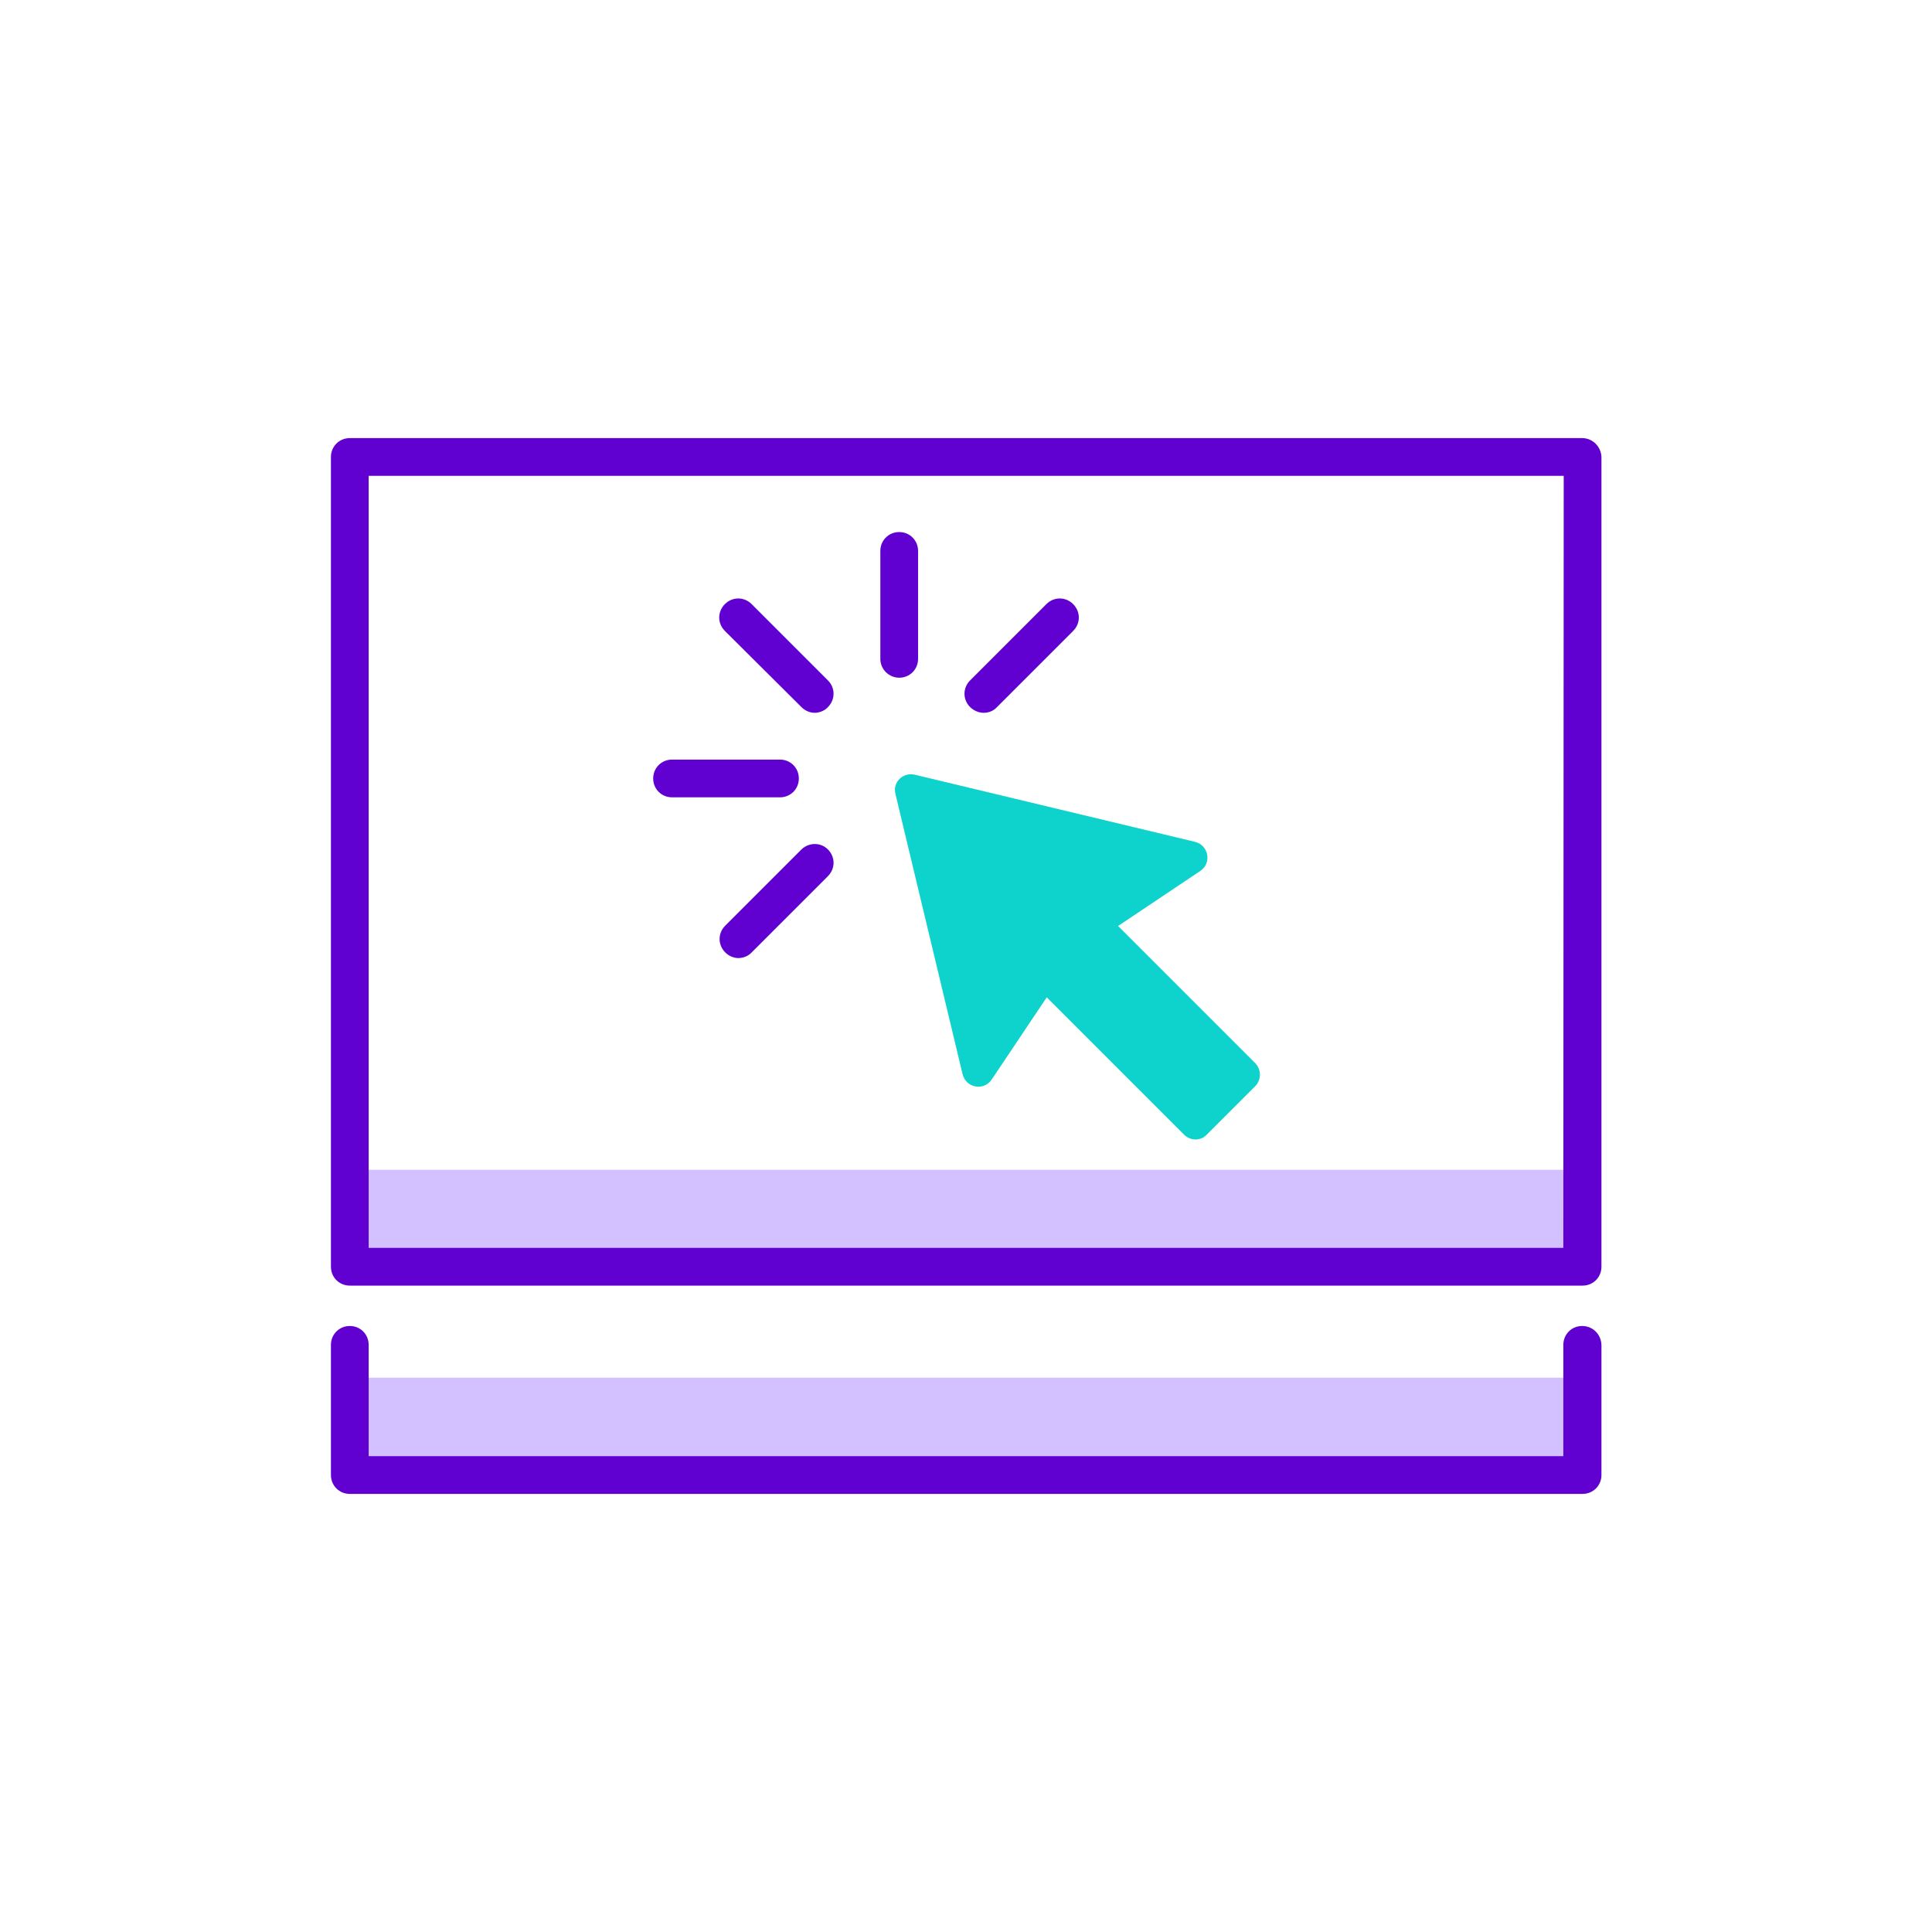
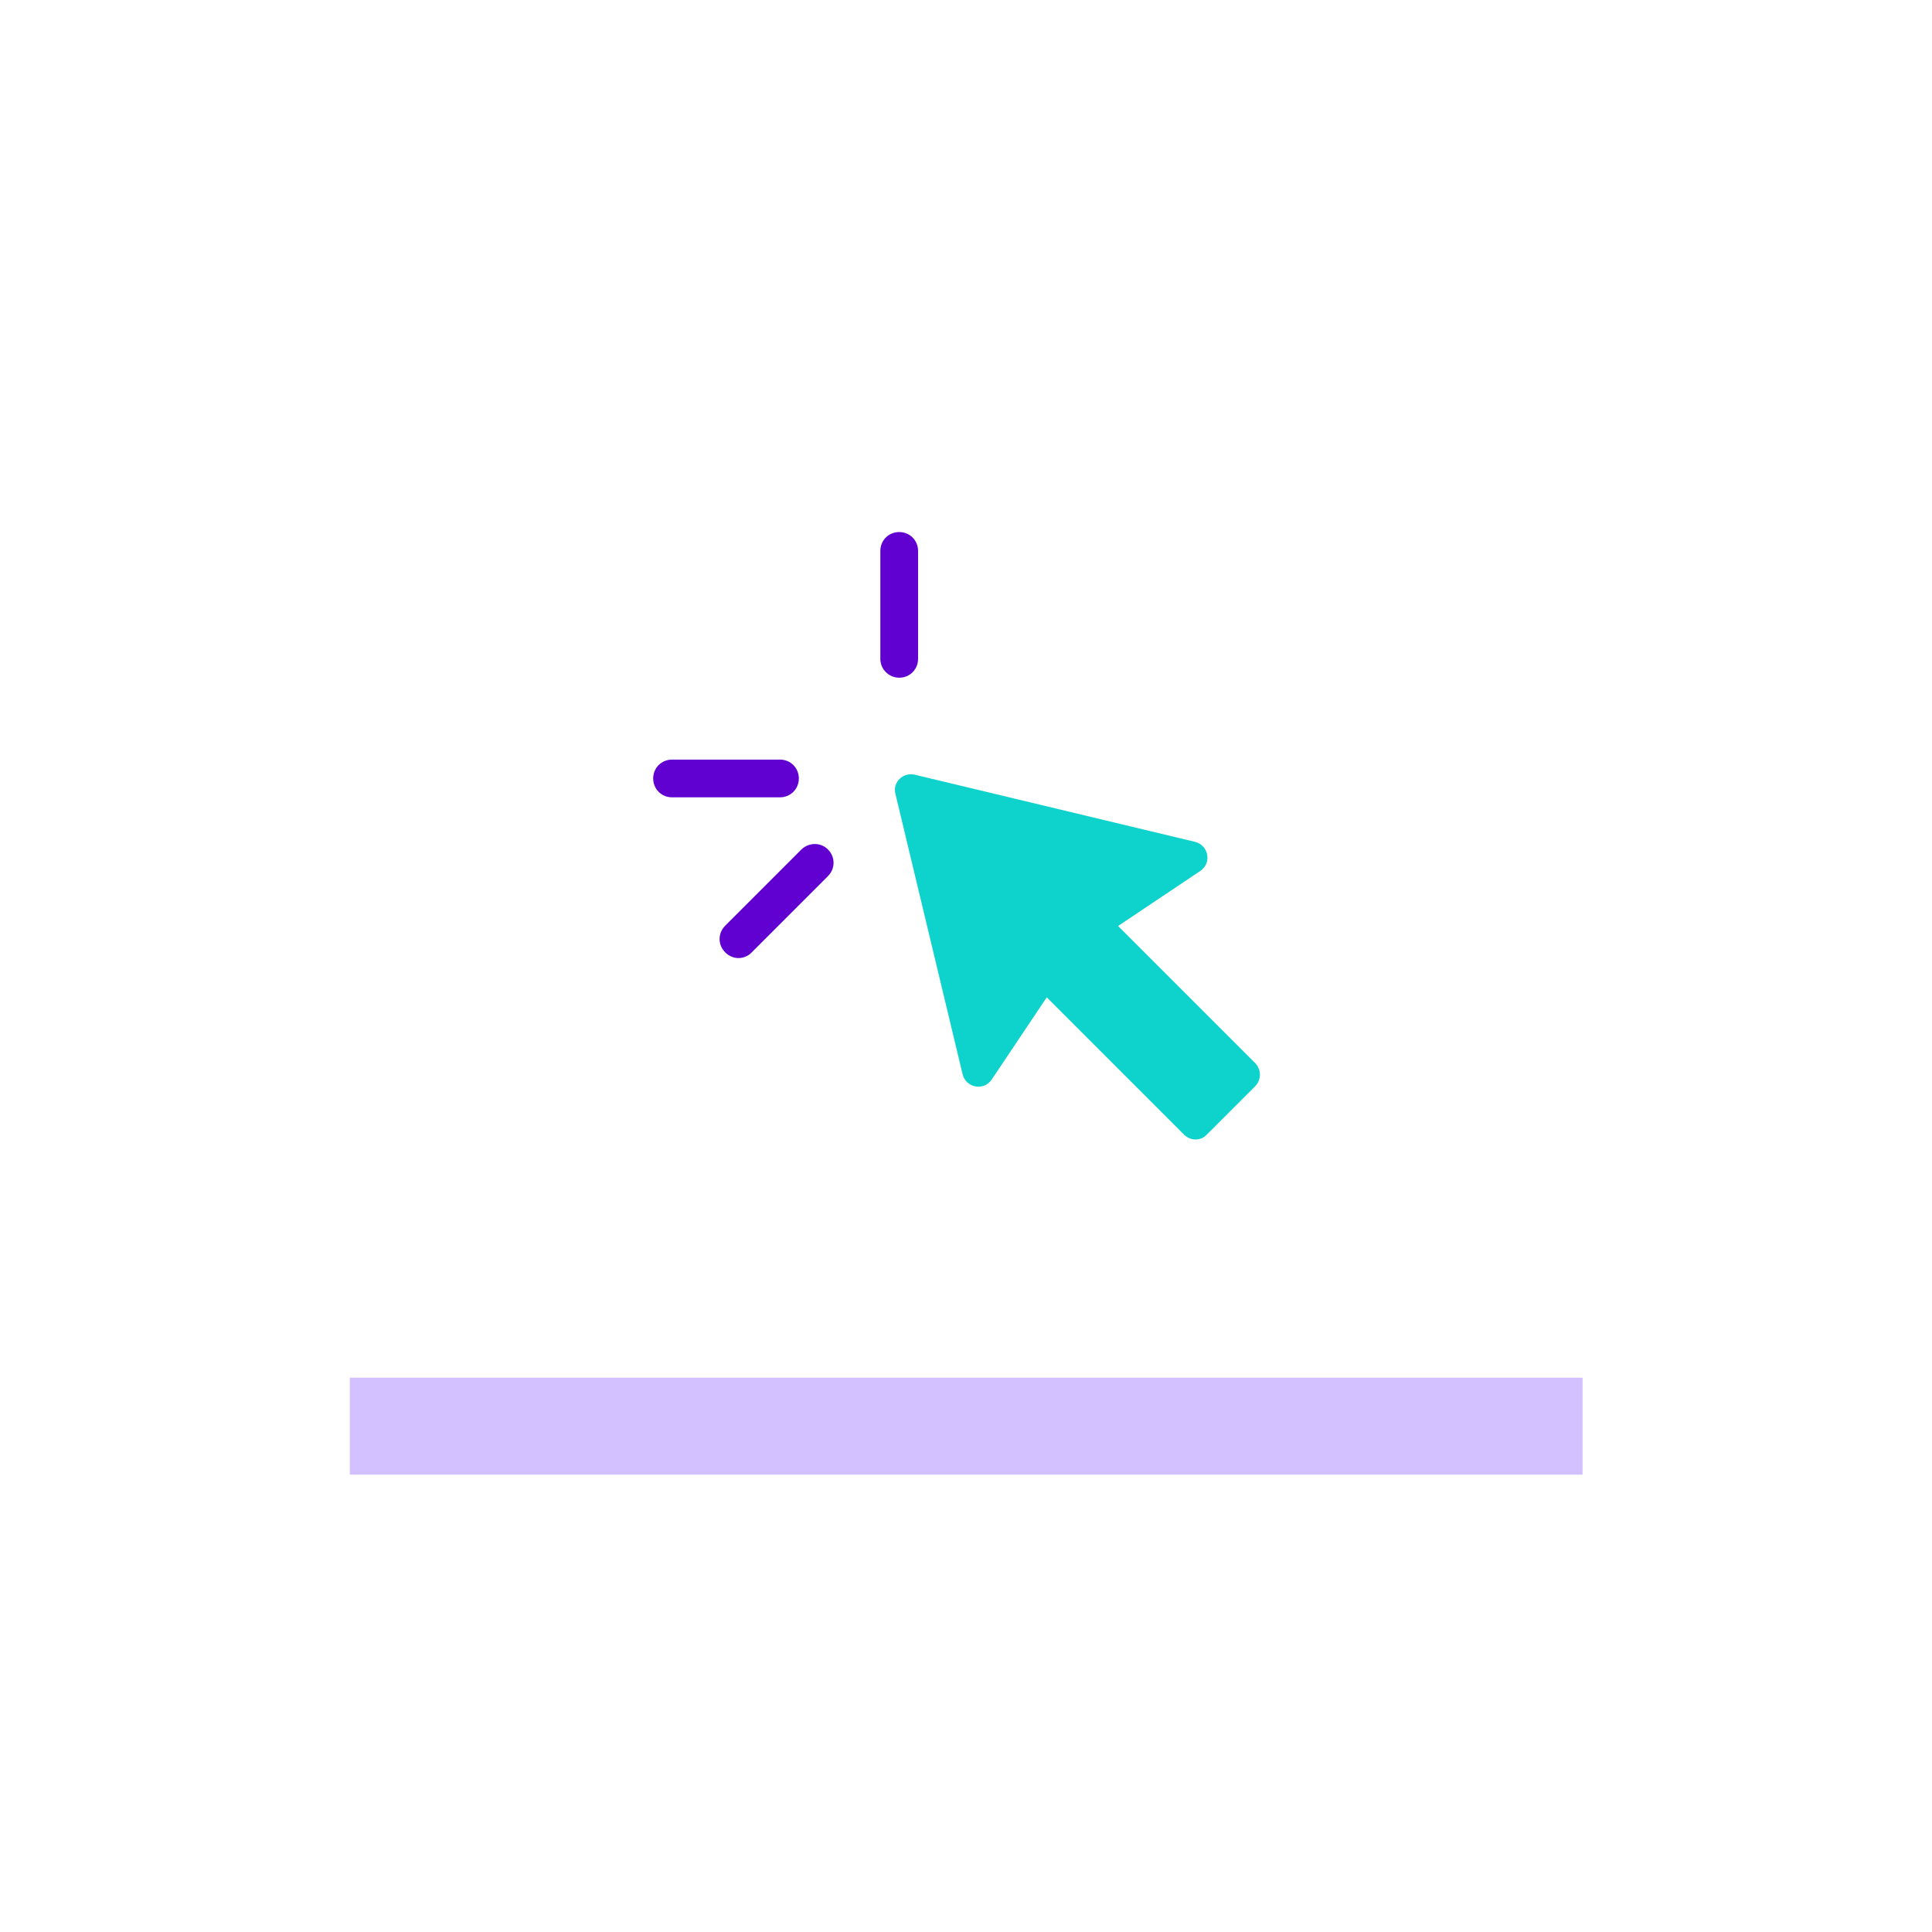
<svg xmlns="http://www.w3.org/2000/svg" version="1.1" id="Layer_1" x="0px" y="0px" viewBox="0 0 512 512" style="enable-background:new 0 0 512 512;" xml:space="preserve">
  <style type="text/css">
	.st0{fill:#D3C0FF;}
	.st1{fill:#0ED2CC;}
	.st2{fill:#6001D2;}
</style>
-   <path class="st0" d="M92.7,310h326.7v25.7H92.7L92.7,310z" />
  <path class="st0" d="M92.7,365.1h326.7v25.7H92.7L92.7,365.1z" />
  <path class="st1" d="M332.7,281.8l-36.4-36.4l21.8-14.6c3.1-2.1,2.2-6.8-1.4-7.7l-74.3-17.8c-3.1-0.7-5.9,2-5.1,5.1l17.8,74.3  c0.9,3.6,5.6,4.5,7.7,1.4l14.6-21.8l36.4,36.4c1.7,1.7,4.4,1.7,6,0l12.8-12.8C334.3,286.2,334.3,283.5,332.7,281.8L332.7,281.8z" />
  <g>
    <path class="st2" d="M238.3,179.6c2.8,0,5-2.2,5-5V146c0-2.8-2.2-5-5-5s-5,2.2-5,5v28.6C233.3,177.4,235.6,179.6,238.3,179.6z" />
-     <path class="st2" d="M260.7,188.9c1.3,0,2.6-0.5,3.5-1.5l20.2-20.2c2-2,2-5.1,0-7.1c-2-2-5.1-2-7.1,0l-20.2,20.2c-2,2-2,5.1,0,7.1   C258.2,188.4,259.4,188.9,260.7,188.9z" />
    <path class="st2" d="M212.4,225.1l-20.2,20.2c-2,2-2,5.1,0,7.1c1,1,2.3,1.5,3.5,1.5s2.6-0.5,3.5-1.5l20.2-20.2c2-2,2-5.1,0-7.1   C217.5,223.2,214.4,223.2,212.4,225.1L212.4,225.1z" />
    <path class="st2" d="M178.1,211.3h28.6c2.8,0,5-2.2,5-5s-2.2-5-5-5h-28.6c-2.8,0-5,2.2-5,5S175.3,211.3,178.1,211.3z" />
-     <path class="st2" d="M212.4,187.4c1,1,2.3,1.5,3.5,1.5s2.6-0.5,3.5-1.5c2-2,2-5.1,0-7.1l-20.2-20.2c-2-2-5.1-2-7.1,0   c-2,2-2,5.1,0,7.1L212.4,187.4z" />
-     <path class="st2" d="M419.3,116.1H92.7c-2.8,0-5,2.2-5,5v214.6c0,2.8,2.2,5,5,5h326.7c2.8,0,5-2.2,5-5V121.1   C424.3,118.4,422.1,116.1,419.3,116.1z M414.3,330.7H97.7V126.1h316.7L414.3,330.7L414.3,330.7z" />
-     <path class="st2" d="M419.3,351.4c-2.8,0-5,2.2-5,5v29.5H97.7v-29.5c0-2.8-2.2-5-5-5s-5,2.2-5,5v34.5c0,2.8,2.2,5,5,5h326.7   c2.8,0,5-2.2,5-5v-34.5C424.3,353.6,422.1,351.4,419.3,351.4z" />
  </g>
</svg>